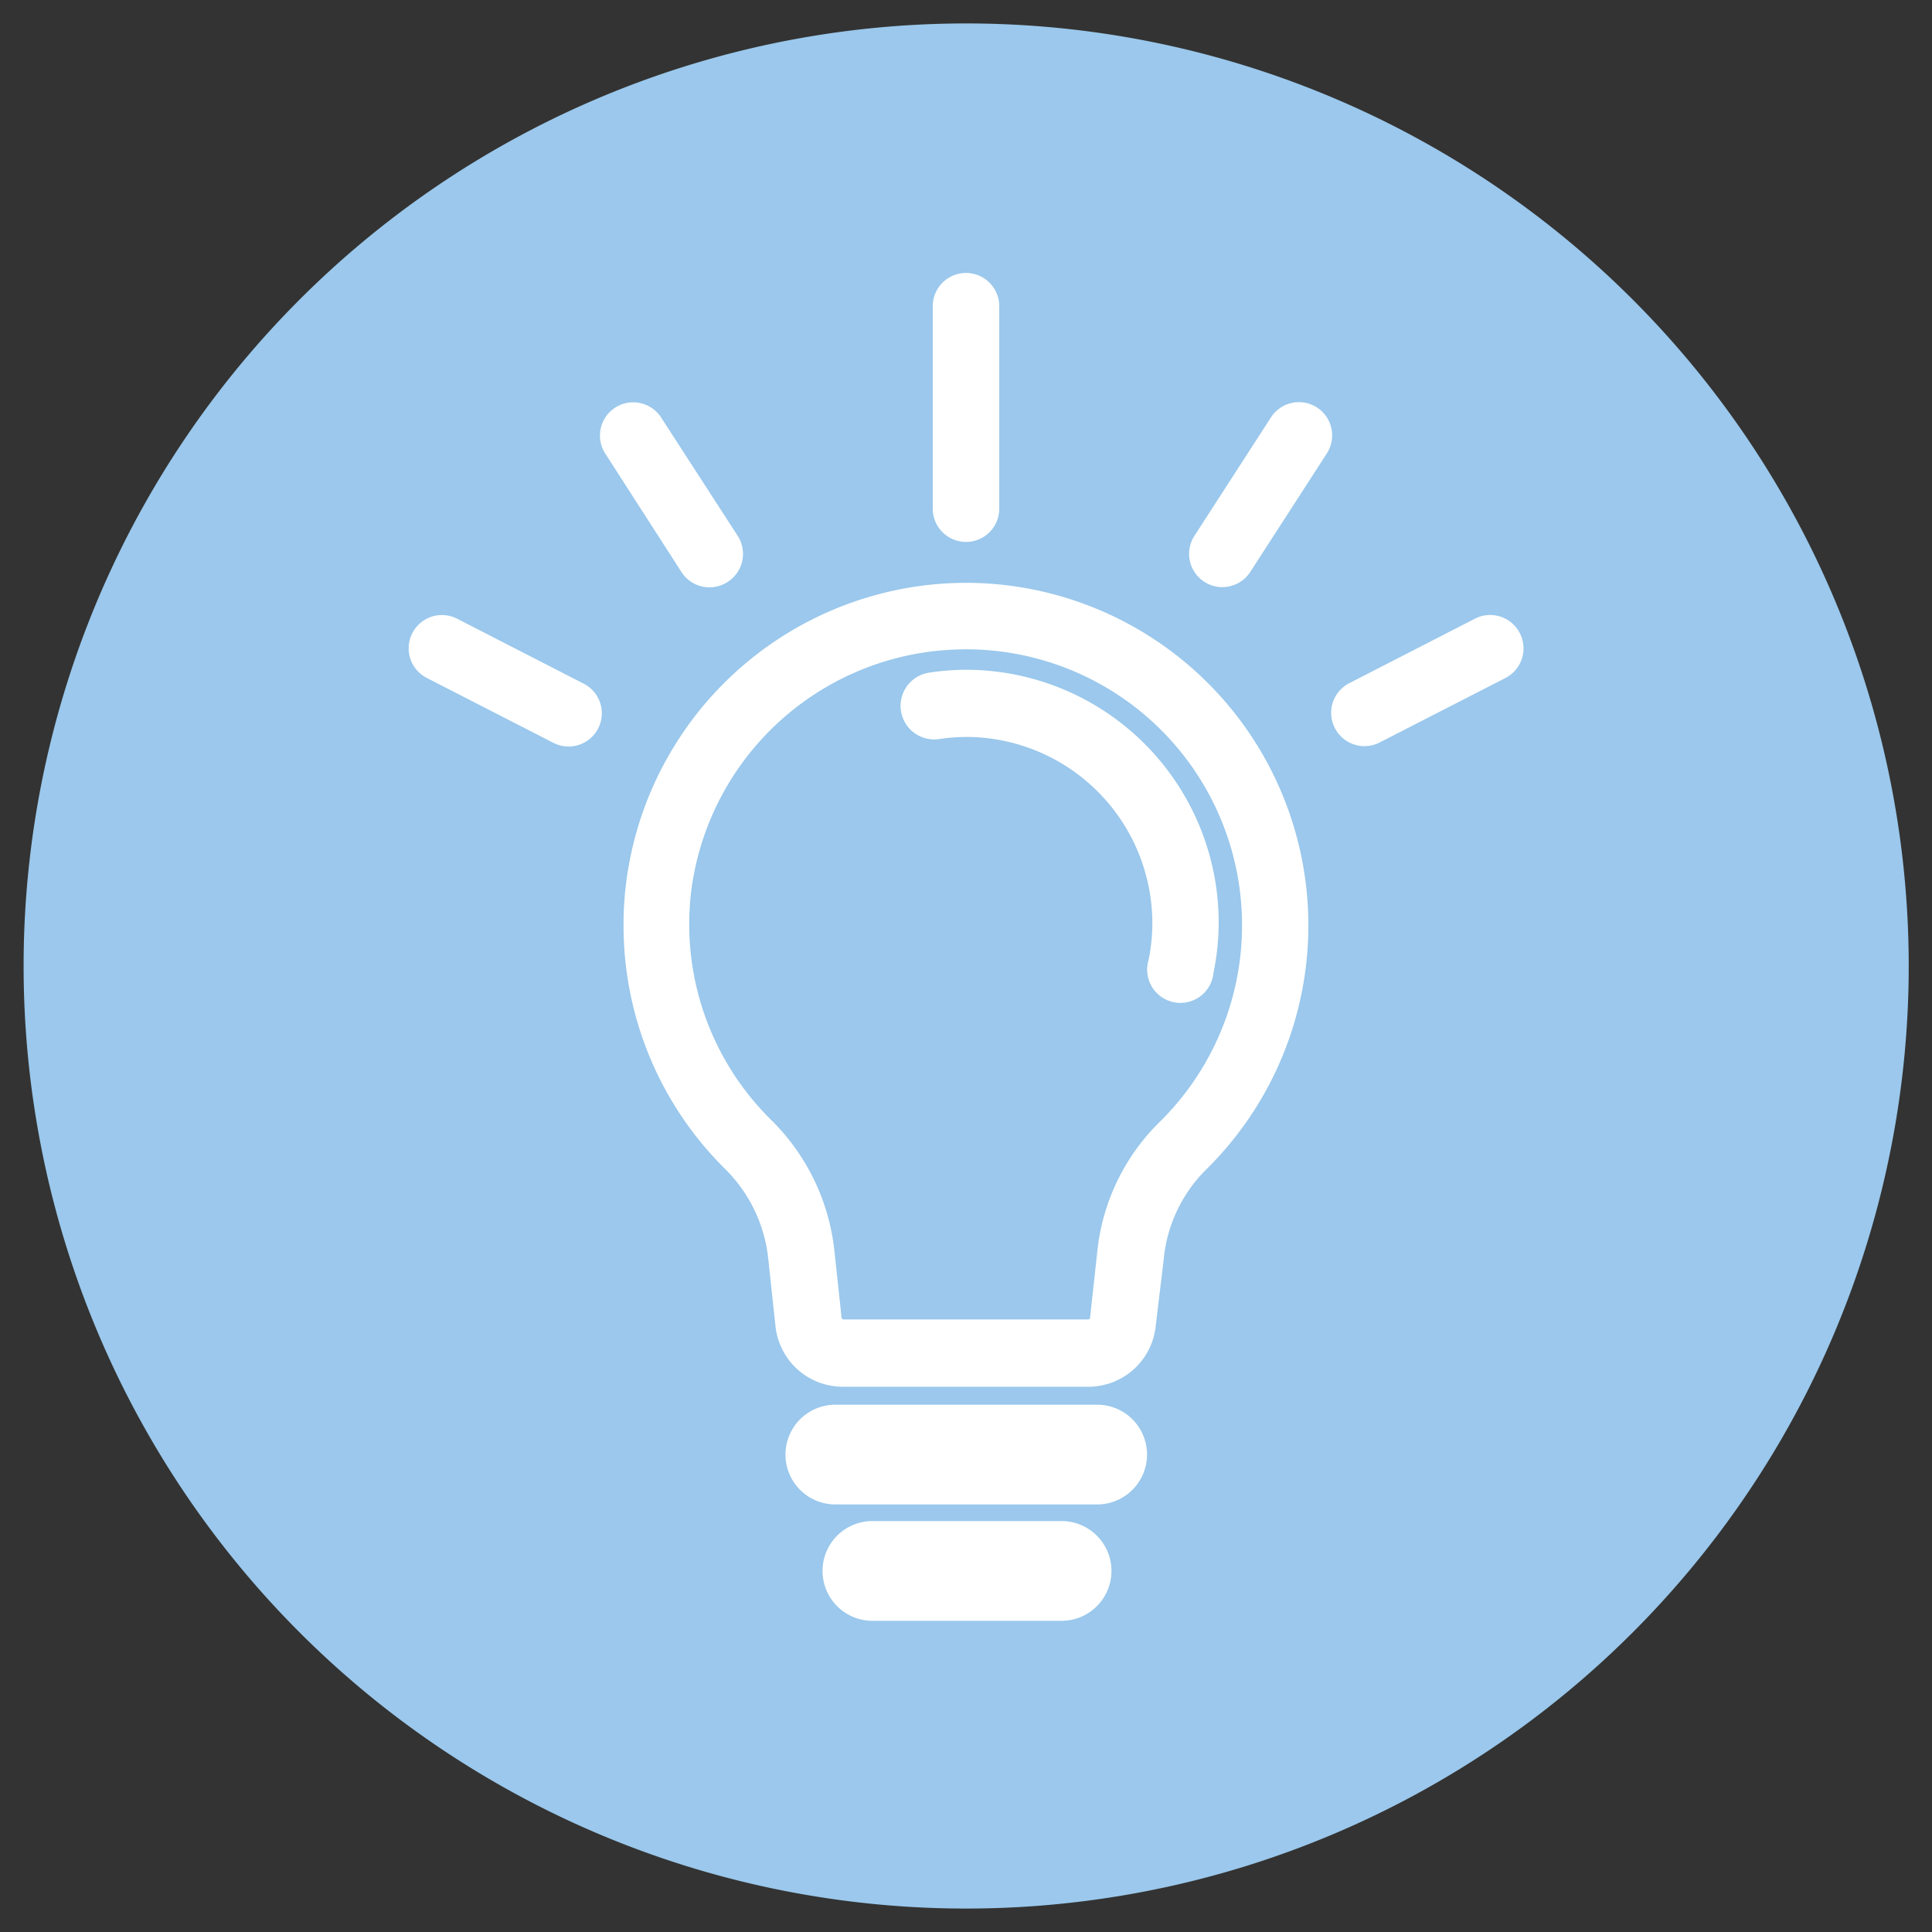
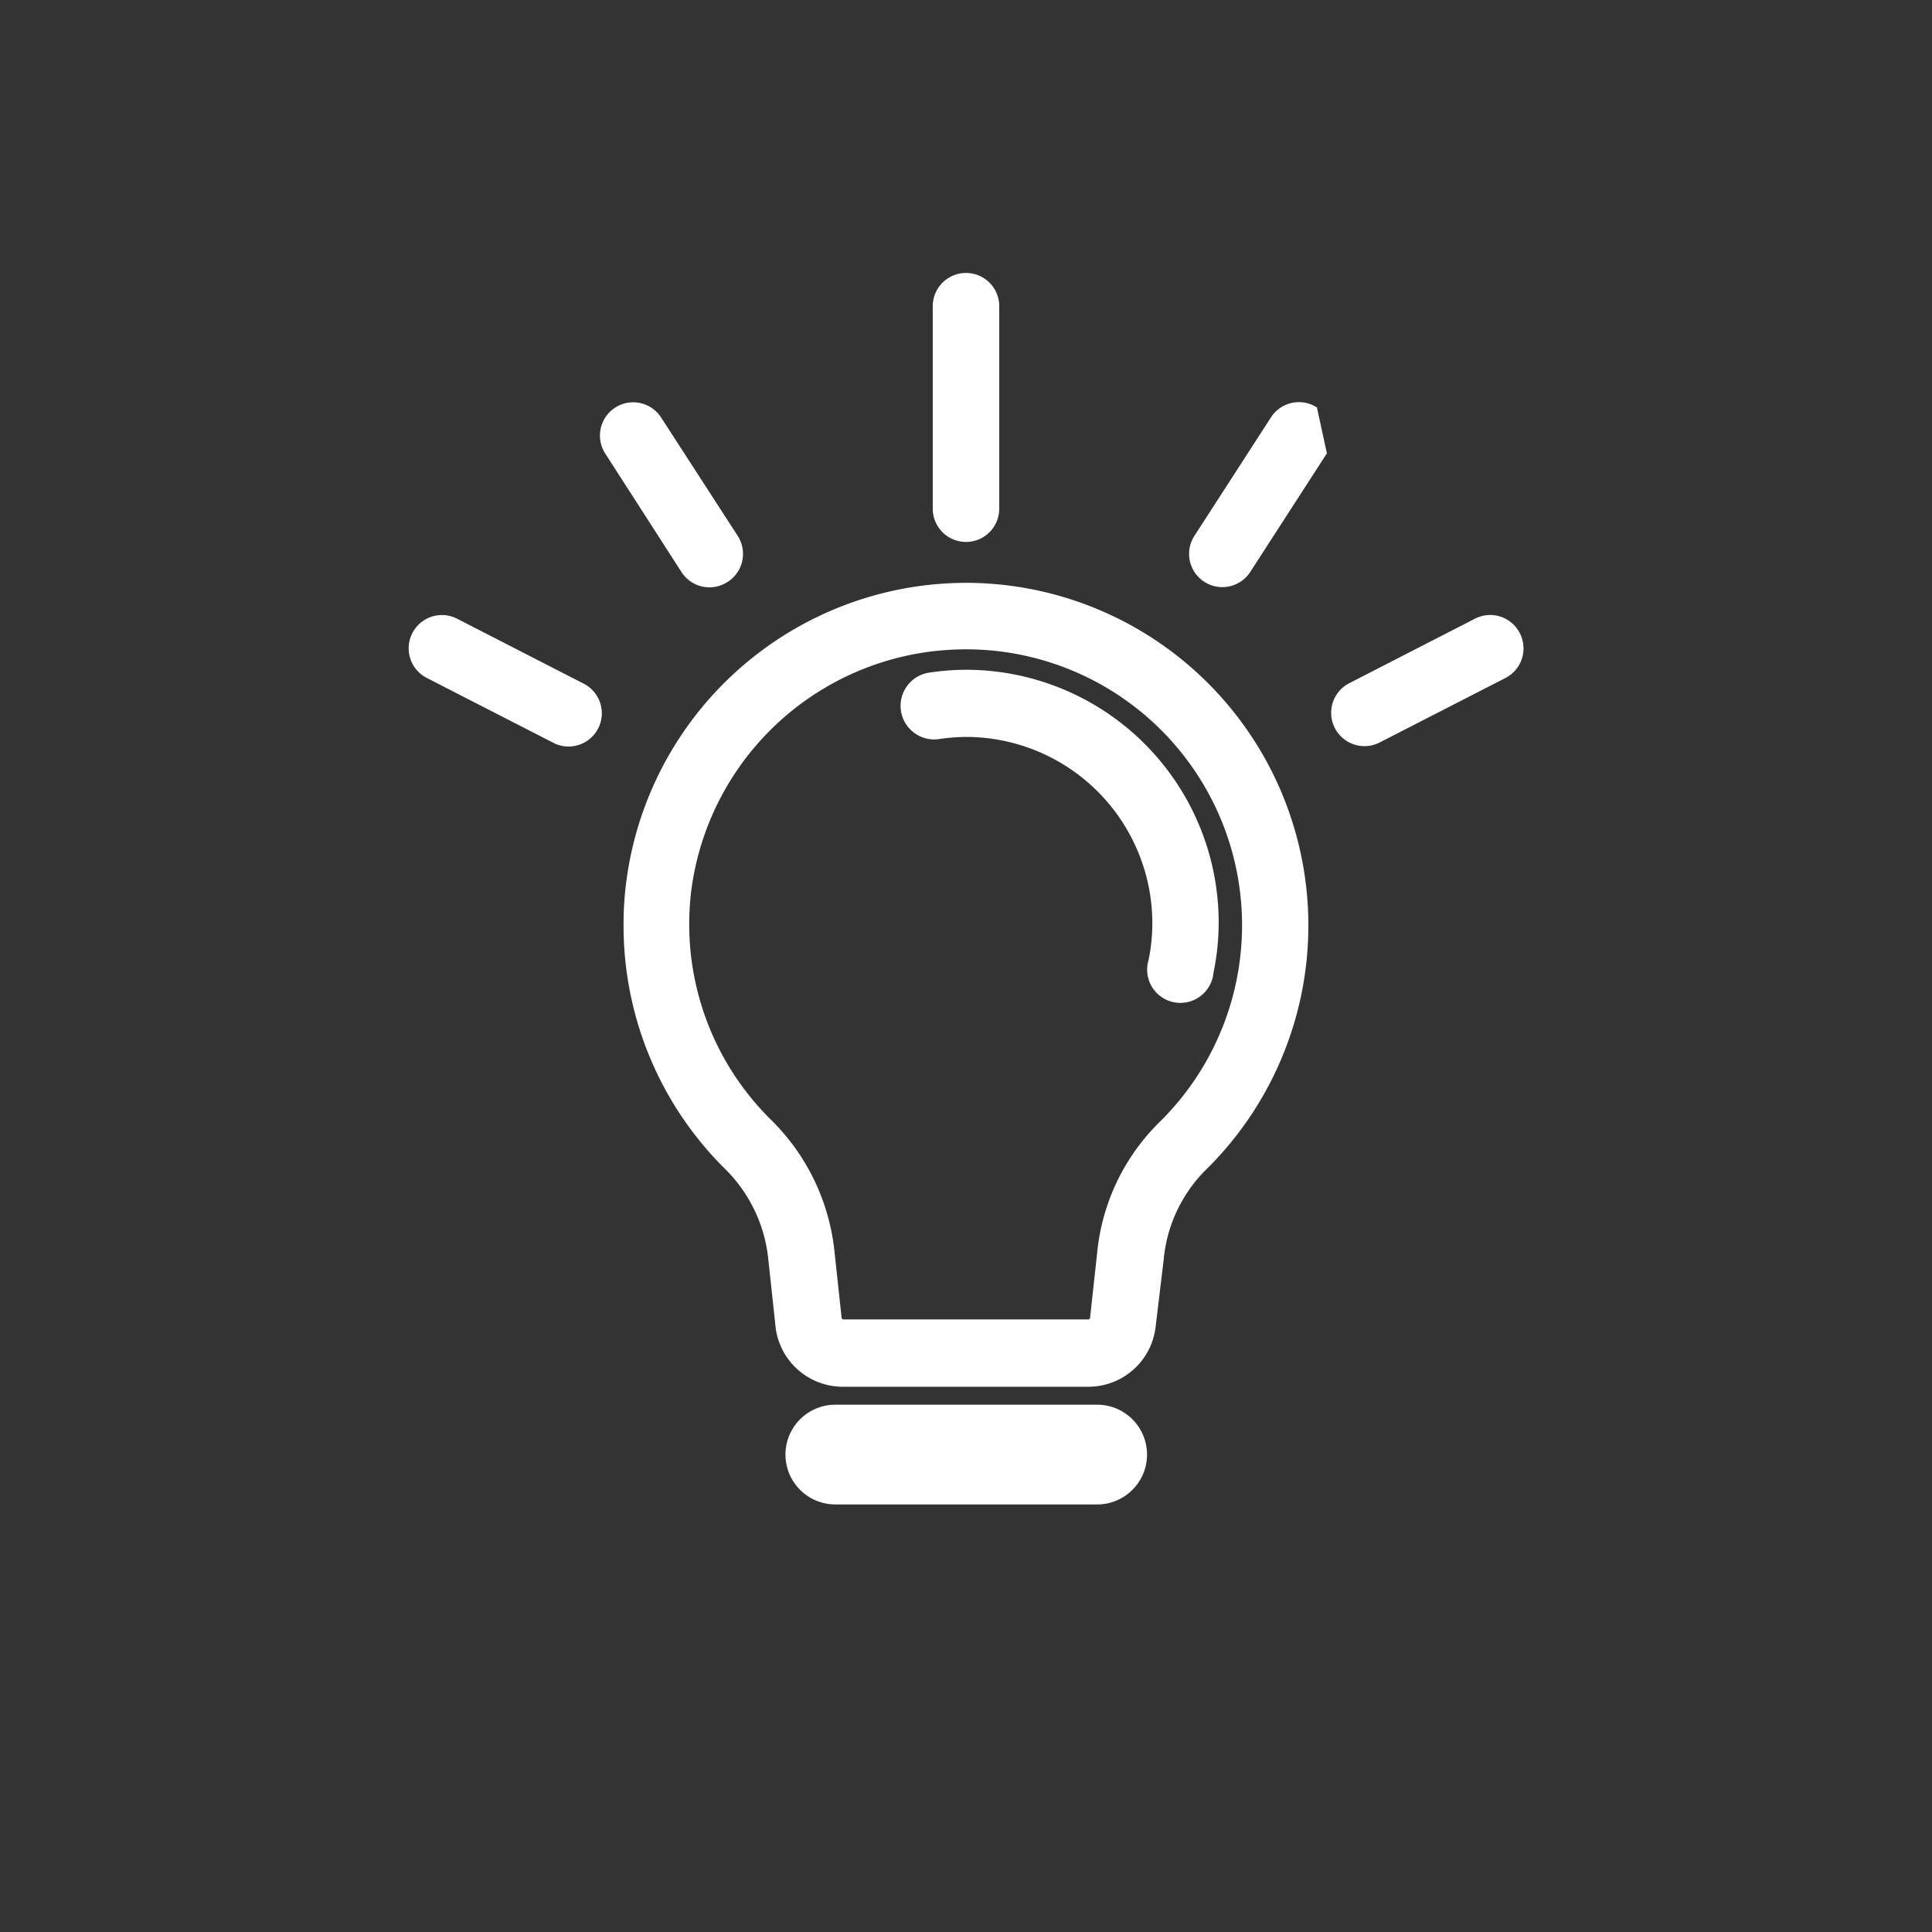
<svg xmlns="http://www.w3.org/2000/svg" id="Ebene_1" data-name="Ebene 1" viewBox="0 0 116.22 116.22">
  <rect x="0" y="0" width="116.22" height="116.22" fill="#333333" stroke="none" />
  <defs>
    <style>.cls-1{fill:#9bc8ec;}.cls-2{fill:#fff;}</style>
  </defs>
-   <path class="cls-1" d="M58.11,114.81A56.7,56.7,0,1,0,1.42,58.11a56.7,56.7,0,0,0,56.69,56.7" />
  <path class="cls-2" d="M58.11,35.06a21.38,21.38,0,0,0-2.38.14A20.63,20.63,0,0,0,37.62,53.5a19.84,19.84,0,0,0-.11,2.17,20.57,20.57,0,0,0,6.14,14.68,8.89,8.89,0,0,1,2.57,5.43l.43,4a4.07,4.07,0,0,0,4.05,3.64H65.52a4.07,4.07,0,0,0,4-3.64L70,75.79a8.75,8.75,0,0,1,2.49-5.37A20.61,20.61,0,0,0,58.11,35.06Zm11.58,32.5A12.75,12.75,0,0,0,66,75.36l-.43,3.94-.07.07H50.7l-.07-.07-.43-4a13,13,0,0,0-3.74-7.86,16.52,16.52,0,0,1-5-11.82,17.44,17.44,0,0,1,.09-1.76A16.65,16.65,0,0,1,56.18,39.17a18.13,18.13,0,0,1,1.93-.11,16.6,16.6,0,0,1,11.58,28.5Z" />
  <path class="cls-2" d="M58.11,32.6a2,2,0,0,0,2-2V18.42a2,2,0,0,0-4,0V30.6A2,2,0,0,0,58.11,32.6Z" />
  <path class="cls-2" d="M66,84.5H50.25a3,3,0,0,0,0,6H66a3,3,0,0,0,0-6Z" />
-   <path class="cls-2" d="M63.86,91.5H52.48a3,3,0,1,0,0,6H63.86a3,3,0,1,0,0-6Z" />
-   <path class="cls-2" d="M79.22,24.51a2,2,0,0,0-2.76.59l-4.62,7.15a2,2,0,0,0,3.36,2.17l4.62-7.15A2,2,0,0,0,79.22,24.51Z" />
+   <path class="cls-2" d="M79.22,24.51a2,2,0,0,0-2.76.59l-4.62,7.15a2,2,0,0,0,3.36,2.17l4.62-7.15Z" />
  <path class="cls-2" d="M91.42,38.08a2,2,0,0,0-2.7-.86L81.16,41.1A2,2,0,1,0,83,44.66l7.57-3.88A2,2,0,0,0,91.42,38.08Z" />
  <path class="cls-2" d="M43.78,35a2,2,0,0,0,.6-2.76L39.76,25.1a2,2,0,0,0-3.36,2.17L41,34.42A2,2,0,0,0,43.78,35Z" />
  <path class="cls-2" d="M35.06,41.1,27.5,37.22a2,2,0,1,0-1.83,3.56l7.57,3.88a2,2,0,1,0,1.82-3.56Z" />
  <path class="cls-2" d="M58.11,40.29a15.12,15.12,0,0,0-2.2.17,2,2,0,0,0,.57,4,11.77,11.77,0,0,1,1.63-.13,11.22,11.22,0,0,1,11.21,11.2,11,11,0,0,1-.23,2.23A2,2,0,1,0,73,58.5h0a14.92,14.92,0,0,0,.31-3A15.21,15.21,0,0,0,58.11,40.29Z" />
</svg>